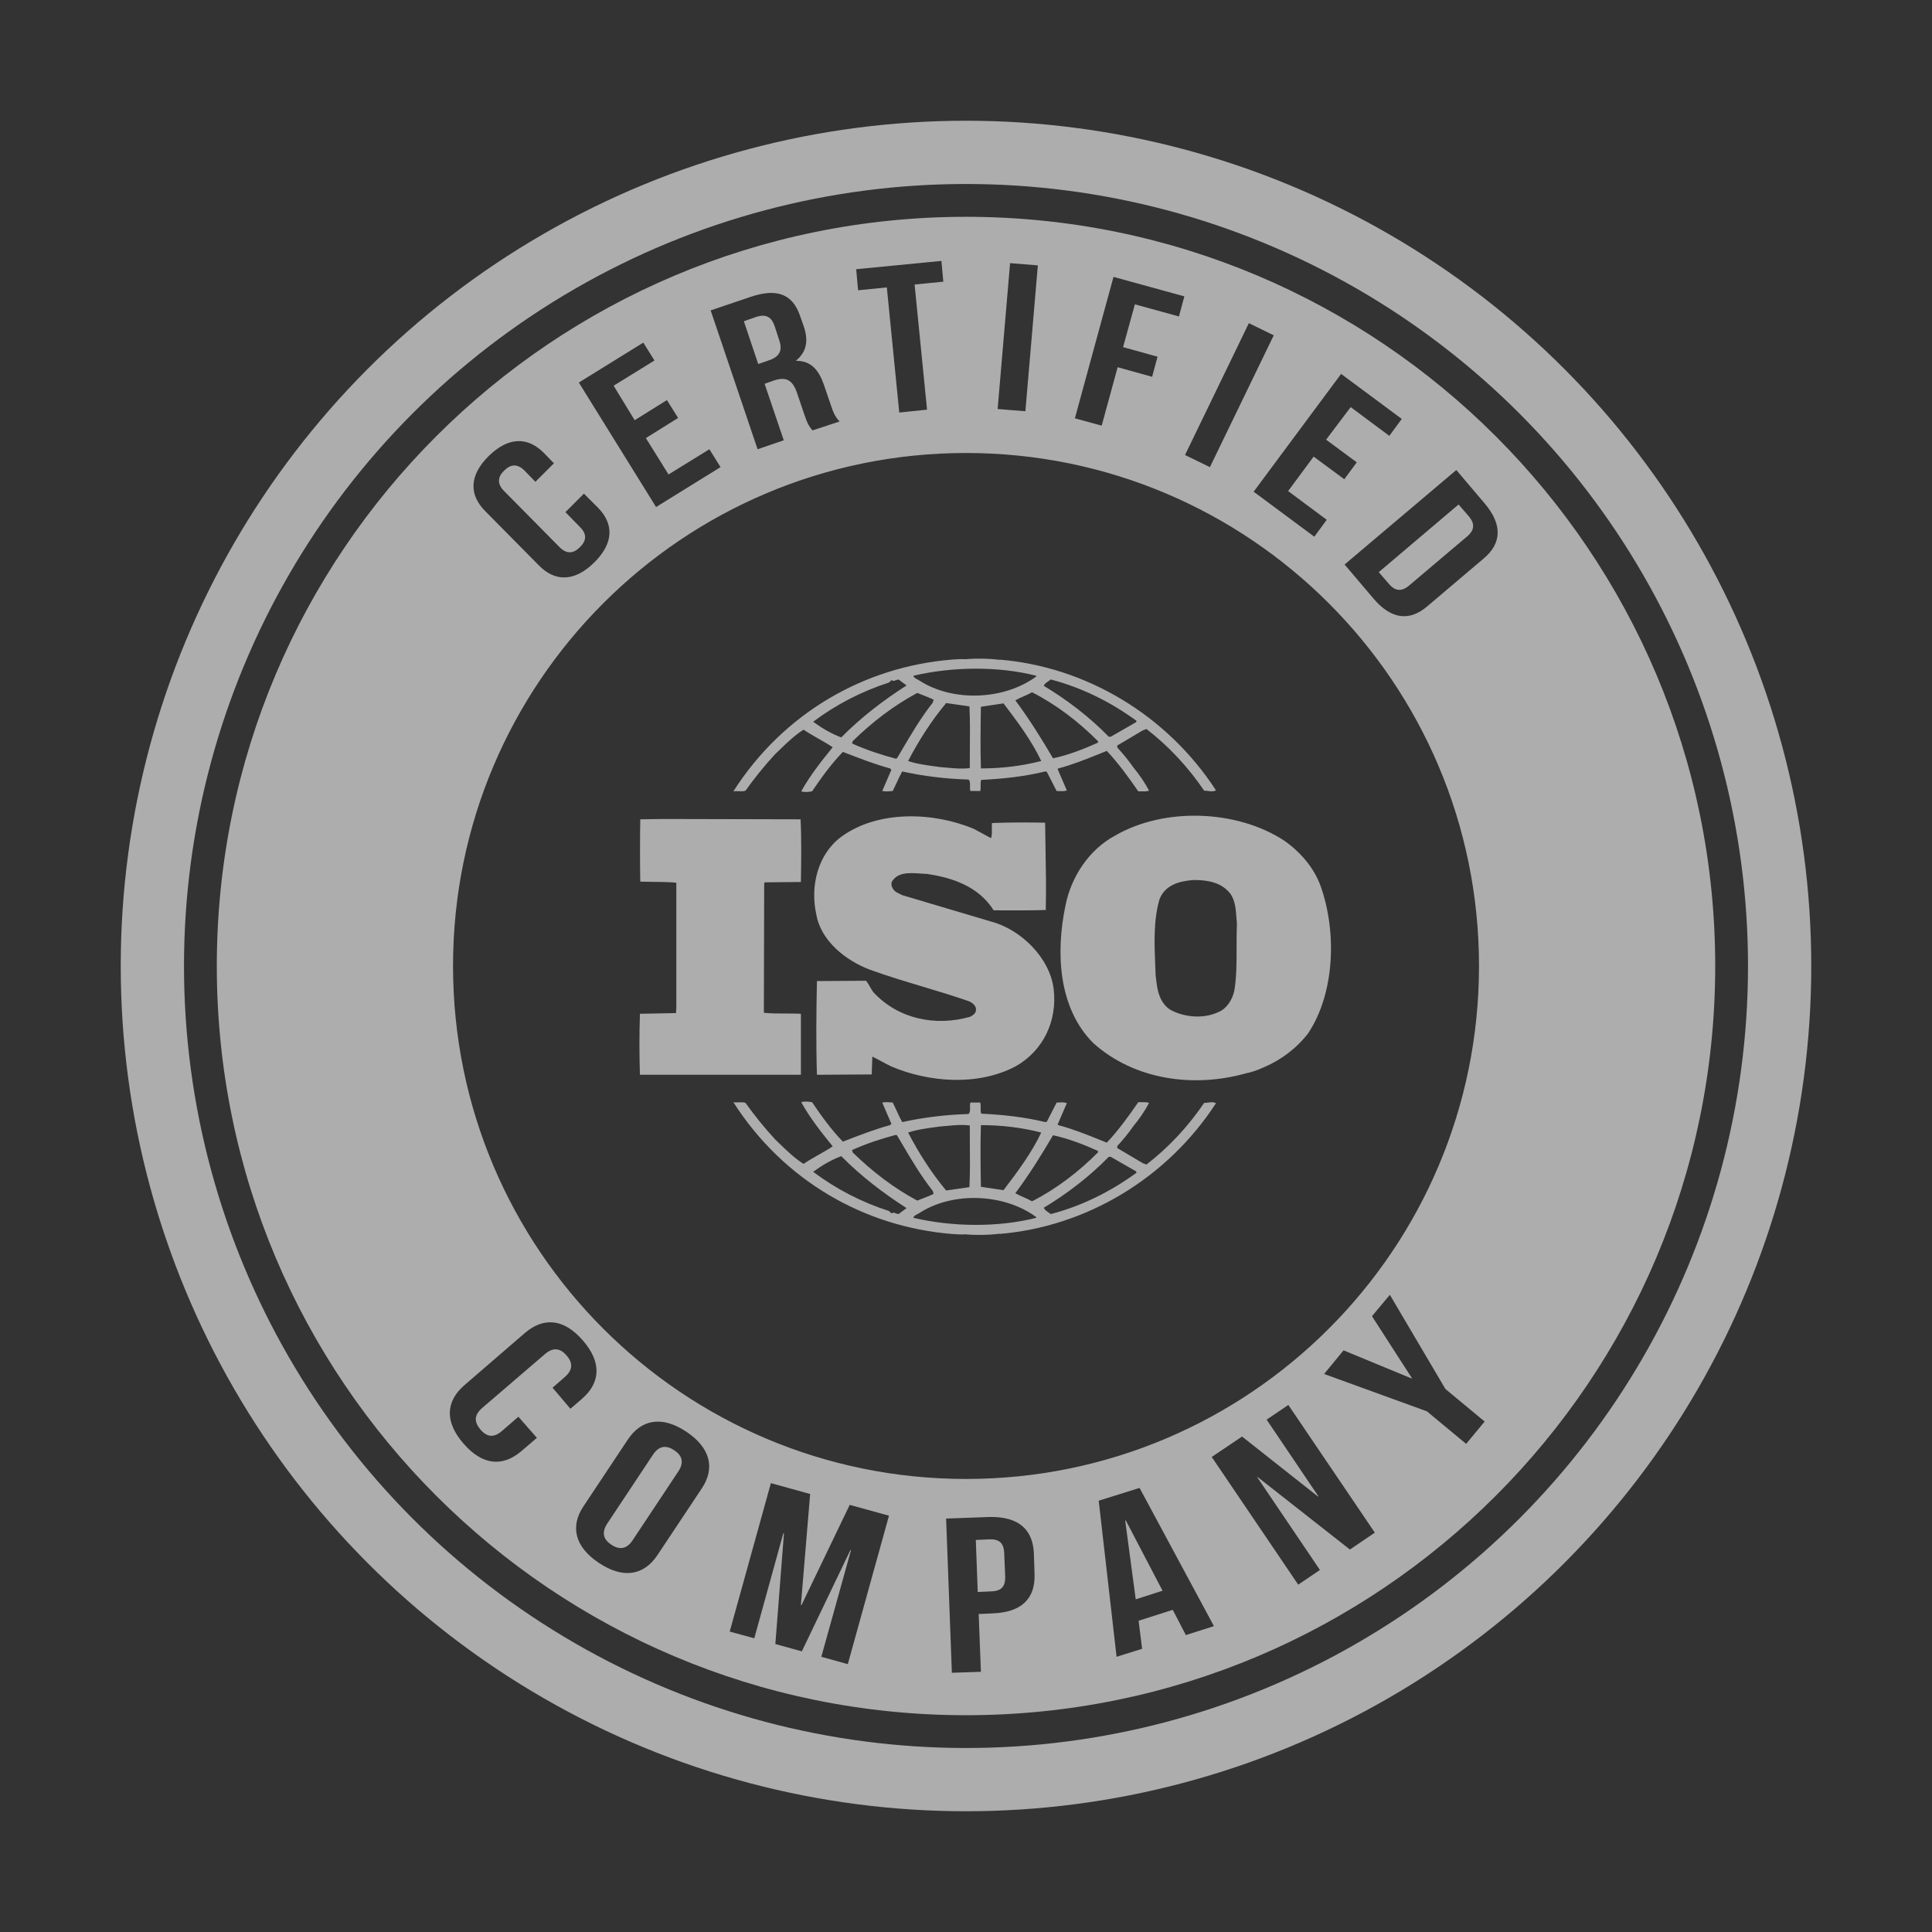
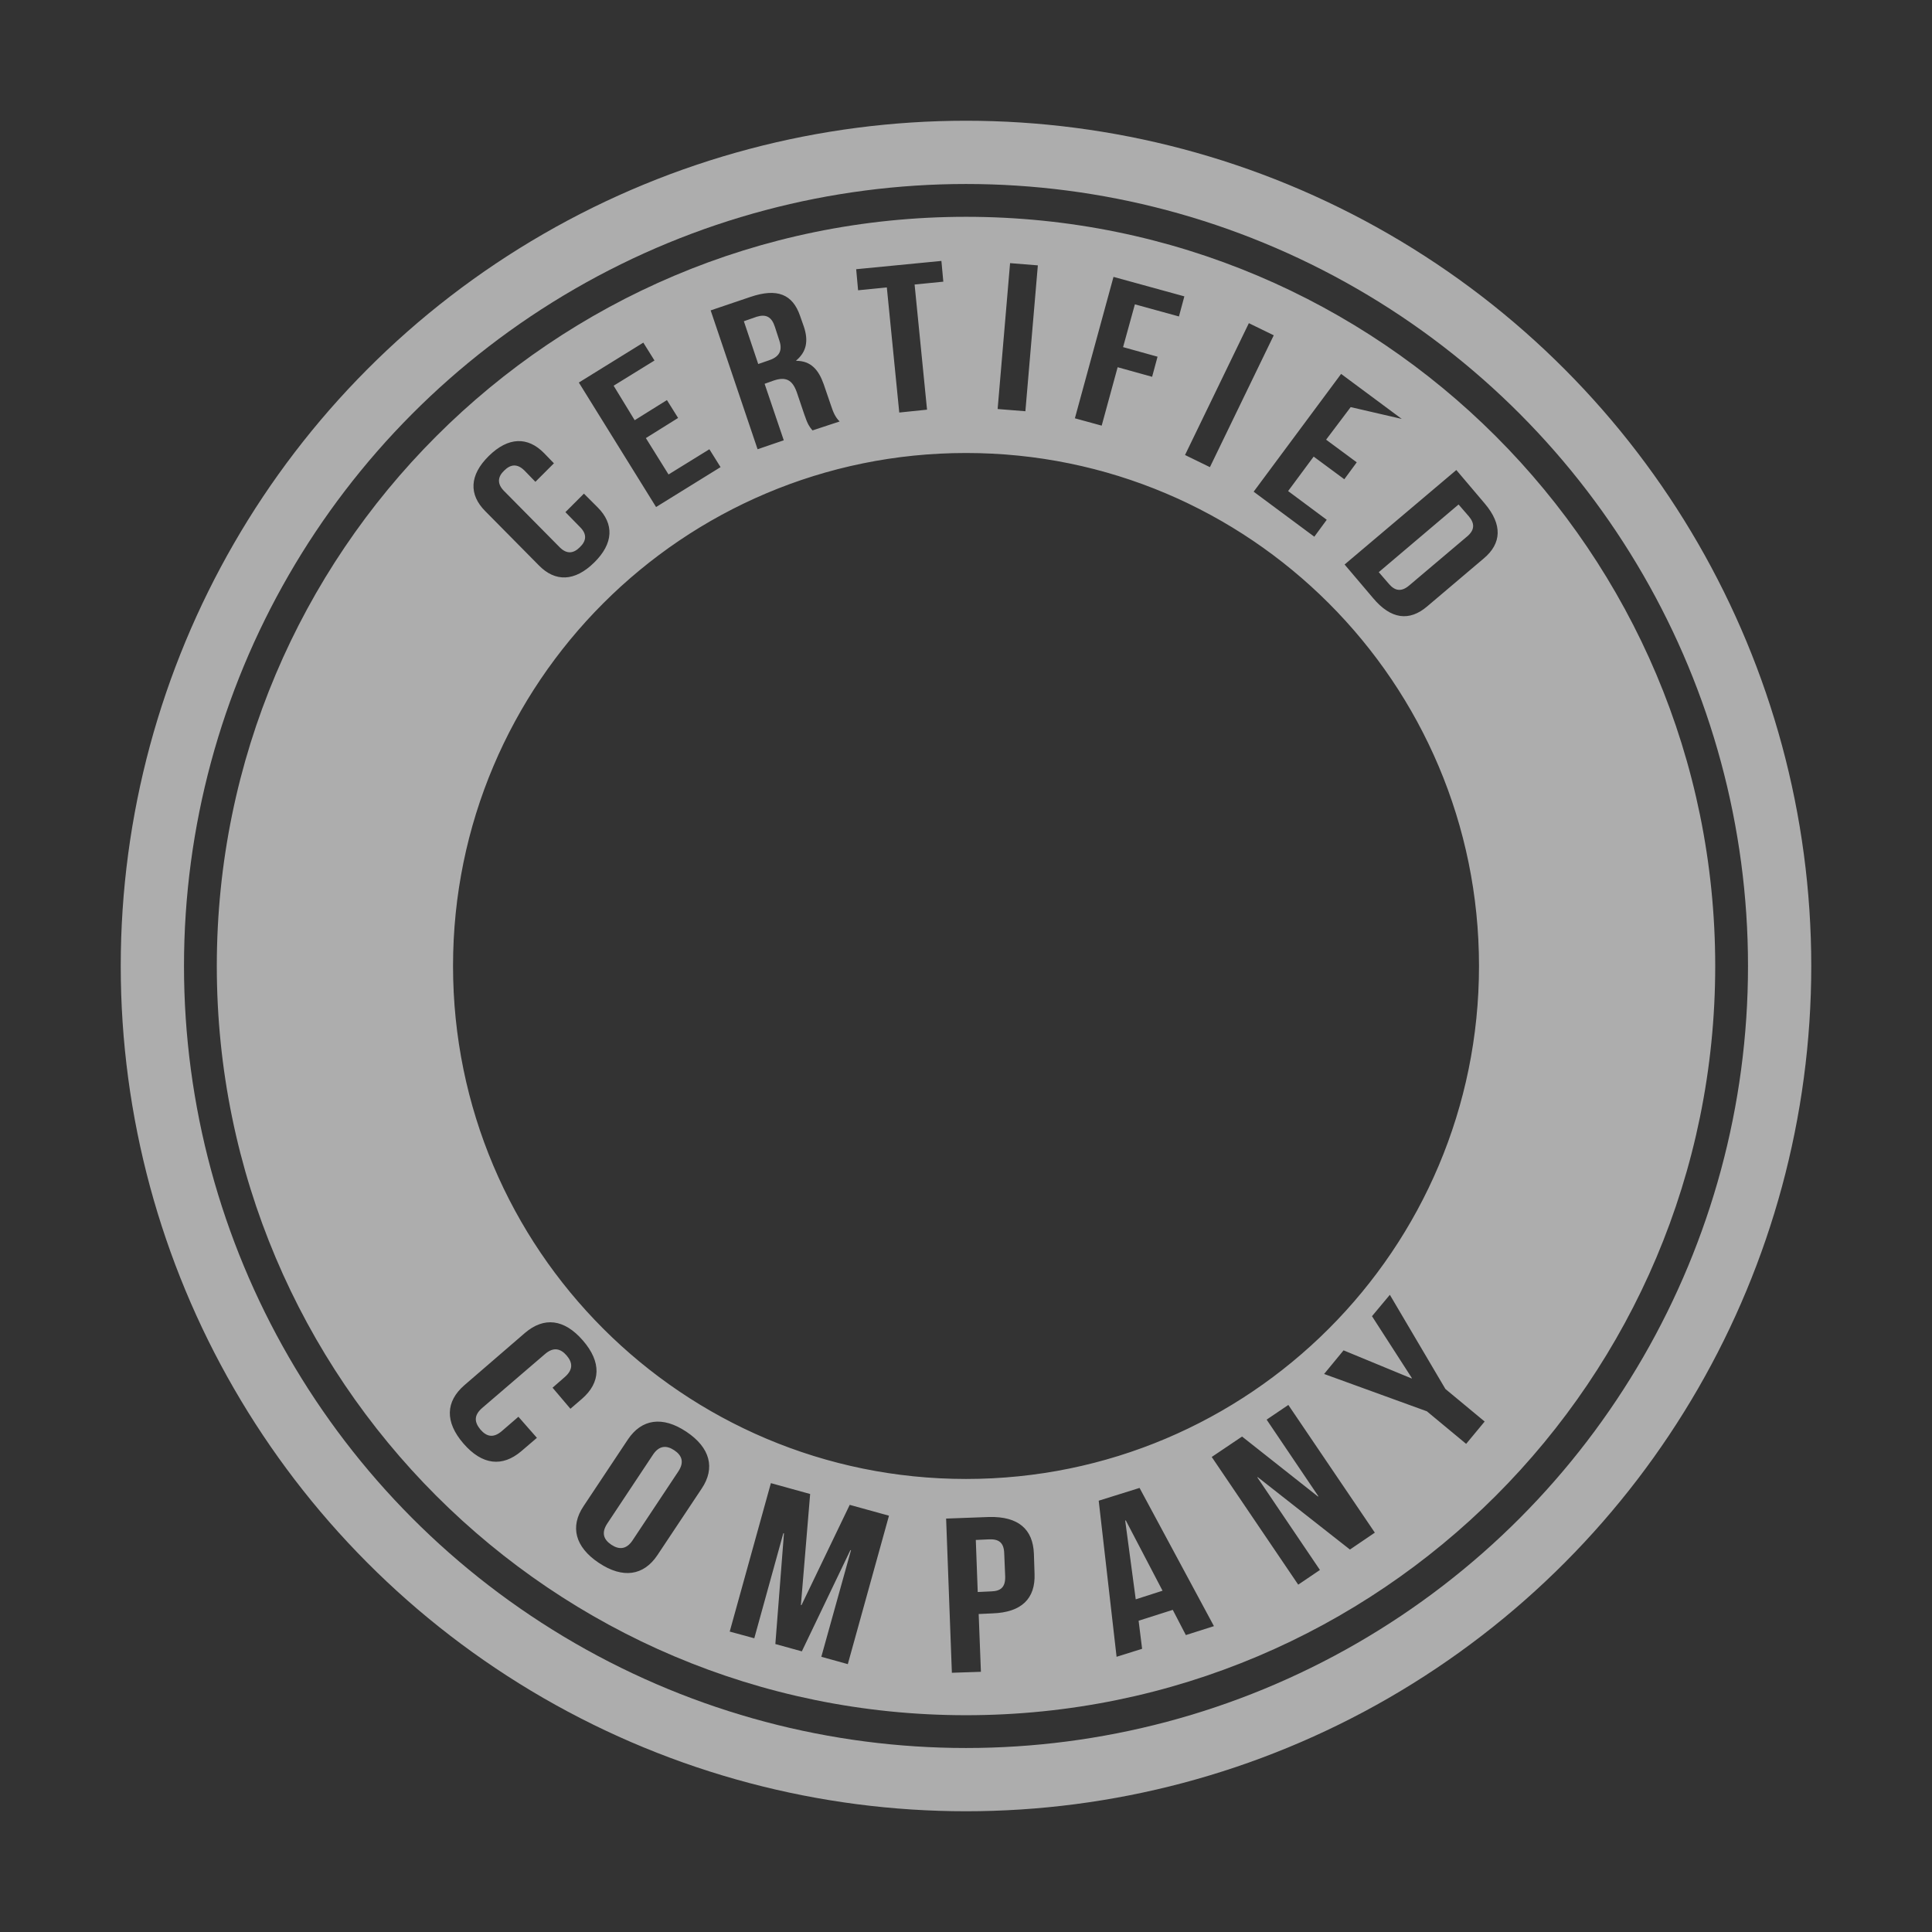
<svg xmlns="http://www.w3.org/2000/svg" width="96" height="96" viewBox="0 0 96 96" fill="none">
  <rect x="0" y="0" width="96" height="96" fill="#333333" stroke="none" />
  <g opacity="0.6">
-     <path fill-rule="evenodd" clip-rule="evenodd" d="M85.228 48.001C85.228 68.561 68.561 85.228 48.001 85.228C27.441 85.228 10.773 68.561 10.773 48.001C10.773 27.441 27.441 10.773 48.001 10.773C68.561 10.773 85.228 27.441 85.228 48.001ZM46.778 12.965L42.543 13.377L42.638 14.424L44.066 14.281L44.684 20.499L46.064 20.356L45.446 14.138L46.873 13.996L46.778 12.965ZM40.352 21.361L40.336 21.342C40.226 21.208 40.132 21.093 39.96 20.578L39.595 19.499C39.373 18.865 39.04 18.706 38.437 18.912L37.993 19.071L38.945 21.878L37.644 22.323L35.312 15.423L37.279 14.757C38.628 14.297 39.389 14.63 39.754 15.693L39.944 16.232C40.182 16.946 40.071 17.485 39.563 17.913V17.929C40.293 17.929 40.674 18.373 40.928 19.087L41.292 20.15C41.403 20.483 41.498 20.721 41.721 20.943L40.372 21.387L40.352 21.361ZM36.962 15.962L37.676 18.088L38.184 17.913C38.675 17.755 38.913 17.469 38.723 16.914L38.501 16.232C38.342 15.74 38.057 15.597 37.597 15.74L36.962 15.962ZM33.139 19.88L31.537 20.88L30.491 19.166L32.521 17.913L31.966 17.025L28.762 19.008L32.6 25.194L35.804 23.211L35.249 22.323L33.219 23.576L32.093 21.768L33.695 20.768L33.139 19.88ZM29.697 25.21L29.015 24.528L28.095 25.448L28.825 26.194C29.19 26.558 29.126 26.892 28.809 27.193C28.508 27.494 28.175 27.558 27.81 27.193L25.05 24.401C24.685 24.036 24.733 23.687 25.05 23.386C25.367 23.069 25.7 23.021 26.065 23.386L26.604 23.941L27.524 23.021L27.033 22.514C26.224 21.689 25.256 21.705 24.289 22.656C23.321 23.608 23.289 24.576 24.114 25.401L26.779 28.097C27.588 28.922 28.555 28.906 29.523 27.954C30.491 27.003 30.522 26.035 29.697 25.21ZM50.19 13.075L51.57 13.186L50.951 20.435L49.572 20.324L50.19 13.075ZM57.518 17.724L55.805 17.248L56.392 15.122L58.581 15.725L58.85 14.726L55.329 13.758L53.41 20.785L54.742 21.15L55.535 18.247L57.248 18.723L57.518 17.724ZM62.055 16.058L63.292 16.661L60.12 23.212L58.883 22.609L62.055 16.058ZM67.416 22.973L65.894 21.847L67.115 20.229L69.034 21.657L69.653 20.816L66.639 18.579L62.293 24.432L65.307 26.669L65.925 25.828L64.006 24.401L65.275 22.688L66.798 23.814L67.416 22.973ZM72.364 23.355L73.776 25.02C74.664 26.067 74.616 27.003 73.728 27.748L70.921 30.127C70.032 30.889 69.112 30.778 68.224 29.715L66.812 28.05L72.364 23.355ZM72.475 25.068L68.51 28.43L69.017 29.017C69.303 29.35 69.62 29.43 70.016 29.096L72.903 26.654C73.3 26.321 73.268 25.988 72.983 25.654L72.475 25.068ZM65.794 68.272L70.901 70.127L72.852 71.745L73.772 70.635L71.821 69.017L69.061 64.338L68.173 65.401L70.156 68.478L70.14 68.494L66.761 67.098L65.794 68.272ZM26.679 71.445L25.901 72.111C24.965 72.904 23.966 72.809 23.03 71.73C22.095 70.651 22.142 69.636 23.078 68.827L26.092 66.226C27.027 65.433 28.027 65.528 28.963 66.607C29.898 67.685 29.851 68.701 28.915 69.509L28.344 70.001L27.456 68.954L28.074 68.415C28.487 68.05 28.455 67.701 28.154 67.352C27.852 67.003 27.503 66.924 27.091 67.273L23.95 69.969C23.538 70.334 23.57 70.667 23.871 71.032C24.172 71.381 24.506 71.476 24.934 71.111L25.759 70.398L26.679 71.445ZM31.202 71.523C31.884 70.508 32.916 70.349 34.105 71.142C35.295 71.935 35.548 72.951 34.867 73.966L32.662 77.281C31.98 78.296 30.949 78.454 29.759 77.661C28.569 76.868 28.316 75.853 28.998 74.838L31.202 71.523ZM30.171 75.71C29.87 76.17 29.997 76.504 30.378 76.757C30.758 77.011 31.123 76.995 31.424 76.551L33.709 73.109C34.01 72.649 33.883 72.316 33.502 72.062C33.122 71.808 32.757 71.824 32.456 72.268L30.171 75.71ZM39.827 79.755H39.796L40.256 74.236L38.305 73.696L36.259 81.072L37.48 81.405L38.923 76.187H38.955L38.527 81.691L39.843 82.055L42.254 77.027H42.286L40.811 82.325L42.127 82.69L44.173 75.314L42.222 74.775L39.827 79.755ZM51.374 77.202L51.406 78.201C51.454 79.423 50.772 80.121 49.312 80.168L48.63 80.2L48.741 83.071L47.298 83.119L47.012 75.457L49.154 75.378C50.597 75.347 51.327 75.981 51.374 77.202ZM48.487 76.52L48.583 79.106L49.265 79.074C49.725 79.058 49.963 78.868 49.947 78.328L49.899 77.186C49.883 76.647 49.63 76.473 49.154 76.489L48.487 76.52ZM58.924 81.246L60.32 80.802L56.624 73.934L54.594 74.569L55.482 82.325L56.751 81.928L56.577 80.533L58.274 79.993L58.924 81.246ZM57.766 79.042L56.434 79.47L55.91 75.552H55.942L57.766 79.042ZM62.494 73.396L62.478 73.412L65.587 78.011L64.508 78.741L60.21 72.396L61.717 71.381L65.492 74.363L65.508 74.347L62.938 70.541L64.017 69.811L68.315 76.156L67.078 76.996L62.494 73.396ZM73.491 47.999C73.491 62.077 62.079 73.489 48.001 73.489C33.923 73.489 22.511 62.077 22.511 47.999C22.511 33.922 33.923 22.509 48.001 22.509C62.079 22.509 73.491 33.922 73.491 47.999Z" fill="white" />
-     <path fill-rule="evenodd" clip-rule="evenodd" d="M38.51 37.479C37.973 38.065 37.484 38.668 37.044 39.288C36.942 39.326 36.824 39.321 36.705 39.315C36.615 39.311 36.525 39.307 36.441 39.321C38.934 35.419 42.958 33.125 47.307 32.774C47.535 32.757 47.779 32.74 47.975 32.757C48.496 32.707 49.099 32.723 49.588 32.774L49.62 32.807L49.637 32.774C53.97 33.125 57.993 35.537 60.421 39.271C60.299 39.34 60.17 39.323 60.033 39.305C59.968 39.297 59.902 39.288 59.834 39.288C59.052 38.132 58.075 37.077 56.967 36.223L56.788 36.29L55.517 37.044V37.144C55.827 37.479 56.071 37.781 56.316 38.132C56.609 38.484 56.886 38.886 57.097 39.288C56.98 39.328 56.832 39.325 56.678 39.323C56.639 39.322 56.599 39.321 56.56 39.321C56.087 38.635 55.566 37.915 54.996 37.312C54.88 37.358 54.764 37.405 54.648 37.451C53.969 37.725 53.295 37.997 52.585 38.183L52.553 38.216L53.009 39.271C52.91 39.322 52.765 39.315 52.63 39.309C52.586 39.307 52.543 39.305 52.504 39.305L52.015 38.35L51.934 38.333C50.923 38.585 49.816 38.702 48.757 38.752C48.722 38.841 48.724 38.94 48.727 39.041C48.729 39.129 48.731 39.219 48.708 39.305H48.219C48.193 39.236 48.196 39.152 48.199 39.066C48.204 38.941 48.209 38.815 48.122 38.735C46.998 38.702 45.89 38.568 44.831 38.333C44.726 38.519 44.638 38.711 44.551 38.901L44.551 38.901L44.551 38.901C44.488 39.037 44.426 39.172 44.358 39.305L44.305 39.309C44.138 39.324 44.014 39.335 43.837 39.305L44.293 38.25L44.228 38.183C43.479 37.978 42.758 37.7 42.026 37.417L41.882 37.362C41.296 37.965 40.807 38.652 40.351 39.321C40.172 39.355 39.944 39.372 39.814 39.321C40.237 38.551 40.807 37.831 41.377 37.128C41.159 36.983 40.925 36.85 40.689 36.716C40.433 36.57 40.173 36.422 39.928 36.257C39.492 36.531 39.105 36.905 38.704 37.293C38.64 37.355 38.575 37.417 38.51 37.479ZM44.505 37.697L44.57 37.68C44.636 37.57 44.7 37.459 44.766 37.349L44.766 37.349C45.253 36.519 45.742 35.685 46.346 34.917L46.395 34.766C46.224 34.684 46.059 34.62 45.893 34.556C45.79 34.516 45.686 34.476 45.58 34.431C44.424 35.051 43.365 35.855 42.371 36.826L42.339 36.943C43.039 37.262 43.756 37.496 44.505 37.697ZM47.108 38.149C47.467 38.183 47.813 38.215 48.187 38.166C48.187 37.881 48.189 37.588 48.192 37.293C48.199 36.547 48.206 35.785 48.17 35.101L47.014 34.934C46.264 35.838 45.645 36.809 45.124 37.814C45.55 37.96 46.076 38.03 46.527 38.09L46.527 38.09L46.528 38.09C46.594 38.099 46.658 38.107 46.721 38.116C46.852 38.124 46.981 38.137 47.108 38.149L47.108 38.149ZM48.741 35.118C48.724 36.123 48.708 37.211 48.741 38.183C49.767 38.183 50.761 38.065 51.738 37.814C51.266 36.809 50.565 35.872 49.865 34.951C49.685 34.976 49.494 35.005 49.303 35.034L49.303 35.034L49.303 35.034C49.111 35.064 48.92 35.093 48.741 35.118ZM52.324 37.68C53.106 37.513 53.823 37.228 54.54 36.91L54.572 36.843C53.611 35.872 52.471 35.001 51.282 34.398C51.151 34.473 51.009 34.536 50.867 34.599C50.724 34.662 50.581 34.725 50.451 34.8C51.151 35.738 51.754 36.709 52.324 37.68ZM56.478 35.822C55.175 34.867 53.742 34.164 52.21 33.762C52.175 33.793 52.132 33.822 52.088 33.852C51.991 33.919 51.891 33.987 51.868 34.08C53.009 34.766 54.133 35.62 55.094 36.608H55.191L56.446 35.888L56.478 35.822ZM51.494 33.611V33.578C49.588 33.092 47.307 33.125 45.385 33.578C45.397 33.662 45.493 33.712 45.582 33.758C45.617 33.776 45.651 33.793 45.678 33.812C47.356 34.9 49.913 34.783 51.494 33.611ZM44.179 33.912C42.827 34.348 41.557 35.001 40.416 35.855V35.872C40.856 36.19 41.312 36.458 41.801 36.642C42.811 35.62 43.919 34.783 45.043 34.063C44.999 34.019 44.942 33.979 44.881 33.936C44.827 33.899 44.77 33.859 44.717 33.812C44.652 33.745 44.587 33.771 44.516 33.799C44.462 33.82 44.405 33.843 44.342 33.829V33.795C44.288 33.795 44.245 33.842 44.204 33.886C44.196 33.895 44.187 33.904 44.179 33.912ZM65.615 44.011C65.29 43.123 64.622 42.336 63.807 41.767C61.445 40.226 57.845 40.109 55.418 41.516C54.098 42.219 53.219 43.592 52.942 44.999C52.453 47.327 52.583 50.09 54.326 51.831C56.363 53.657 59.311 54.075 61.95 53.322C62.081 53.305 62.471 53.188 62.748 53.054L62.83 53.02C63.644 52.669 64.426 52.099 65.013 51.329C66.332 49.319 66.43 46.288 65.615 44.011ZM61.331 49.236C61.233 49.671 60.956 50.14 60.5 50.307C59.767 50.642 58.79 50.542 58.122 50.157C57.557 49.758 57.488 49.081 57.423 48.45L57.422 48.432C57.417 48.313 57.412 48.193 57.407 48.073L57.407 48.072C57.358 46.923 57.307 45.726 57.617 44.681C57.894 43.961 58.627 43.776 59.311 43.726C60.012 43.726 60.712 43.843 61.152 44.429C61.378 44.771 61.409 45.201 61.439 45.62V45.62C61.446 45.715 61.453 45.81 61.462 45.903C61.445 46.262 61.445 46.645 61.446 47.037C61.447 47.777 61.448 48.545 61.331 49.236ZM39.813 50.374C39.562 50.36 39.299 50.361 39.036 50.361H39.036H39.036H39.036C38.667 50.362 38.298 50.363 37.956 50.324L37.972 43.893L38.004 43.843L39.796 43.826C39.813 42.788 39.829 41.666 39.78 40.711L32.938 40.695L31.814 40.711C31.798 41.683 31.798 42.822 31.814 43.809C32.019 43.815 32.221 43.817 32.42 43.819H32.42H32.42H32.42H32.42C32.822 43.822 33.214 43.826 33.606 43.86V50.089L33.59 50.34L31.798 50.374C31.765 51.395 31.765 52.383 31.798 53.405H39.796V50.374H39.813ZM37.044 54.802C37.484 55.421 37.973 56.024 38.51 56.61C38.575 56.673 38.64 56.735 38.704 56.797L38.704 56.797C39.105 57.185 39.492 57.559 39.928 57.833C40.173 57.667 40.433 57.52 40.689 57.374C40.925 57.24 41.159 57.107 41.377 56.962C40.807 56.259 40.237 55.539 39.814 54.768C39.944 54.718 40.172 54.735 40.351 54.768C40.807 55.438 41.296 56.125 41.882 56.728L42.026 56.672L42.026 56.672C42.758 56.39 43.479 56.111 44.228 55.907L44.293 55.84L43.837 54.785C44.014 54.755 44.138 54.766 44.305 54.78L44.358 54.785C44.426 54.917 44.488 55.053 44.551 55.188L44.551 55.188L44.551 55.188C44.638 55.379 44.726 55.571 44.831 55.756C45.89 55.522 46.998 55.388 48.122 55.355C48.209 55.275 48.204 55.148 48.199 55.024C48.196 54.938 48.193 54.853 48.219 54.785H48.708C48.731 54.871 48.729 54.961 48.727 55.049C48.724 55.15 48.722 55.248 48.757 55.338C49.816 55.388 50.923 55.505 51.934 55.756L52.015 55.74L52.504 54.785C52.543 54.785 52.586 54.783 52.63 54.781C52.765 54.775 52.91 54.768 53.009 54.819L52.553 55.874L52.585 55.907C53.295 56.093 53.969 56.365 54.648 56.638L54.648 56.638C54.764 56.685 54.88 56.732 54.996 56.778C55.566 56.175 56.087 55.455 56.56 54.768C56.599 54.768 56.639 54.768 56.678 54.767C56.832 54.764 56.98 54.762 57.097 54.802C56.886 55.204 56.609 55.606 56.316 55.957C56.071 56.309 55.827 56.61 55.517 56.945V57.046L56.788 57.799L56.967 57.866C58.075 57.012 59.052 55.957 59.834 54.802C59.902 54.802 59.968 54.793 60.033 54.785C60.17 54.767 60.299 54.75 60.421 54.819C57.993 58.553 53.97 60.964 49.637 61.316L49.62 61.283L49.588 61.316C49.099 61.366 48.496 61.383 47.975 61.333C47.779 61.35 47.535 61.333 47.307 61.316C42.958 60.964 38.934 58.67 36.441 54.768C36.525 54.783 36.615 54.779 36.705 54.775H36.705C36.824 54.769 36.942 54.764 37.044 54.802ZM44.57 56.41L44.505 56.393C43.756 56.594 43.039 56.828 42.339 57.146L42.371 57.264C43.365 58.235 44.424 59.039 45.58 59.658C45.686 59.613 45.79 59.574 45.893 59.534L45.893 59.534L45.893 59.534C46.059 59.47 46.224 59.406 46.395 59.323L46.346 59.173C45.742 58.404 45.253 57.571 44.766 56.741C44.7 56.63 44.636 56.52 44.57 56.41ZM47.108 55.941L47.108 55.941C46.981 55.953 46.852 55.965 46.721 55.974C46.658 55.983 46.593 55.991 46.527 56C46.076 56.06 45.55 56.13 45.124 56.276C45.645 57.28 46.264 58.252 47.014 59.156L48.17 58.988C48.206 58.304 48.199 57.543 48.192 56.797C48.189 56.501 48.187 56.209 48.187 55.924C47.814 55.874 47.467 55.907 47.108 55.941ZM48.741 55.907C48.708 56.878 48.724 57.967 48.741 58.972C48.92 58.997 49.111 59.026 49.303 59.055C49.494 59.085 49.685 59.114 49.865 59.139C50.565 58.218 51.266 57.28 51.738 56.276C50.761 56.024 49.767 55.907 48.741 55.907ZM54.54 57.18C53.823 56.862 53.106 56.577 52.324 56.41C51.754 57.381 51.151 58.352 50.451 59.29C50.581 59.365 50.724 59.428 50.867 59.491C51.009 59.554 51.151 59.616 51.282 59.692C52.471 59.089 53.611 58.218 54.572 57.247L54.54 57.18ZM52.21 60.328C53.742 59.926 55.175 59.223 56.478 58.268L56.446 58.201L55.191 57.481H55.094C54.133 58.469 53.009 59.323 51.868 60.01C51.891 60.102 51.991 60.171 52.088 60.238C52.132 60.267 52.175 60.297 52.21 60.328ZM51.494 60.512V60.479C49.913 59.307 47.356 59.189 45.678 60.278C45.651 60.297 45.617 60.314 45.582 60.332C45.493 60.378 45.397 60.428 45.385 60.512C47.307 60.964 49.588 60.998 51.494 60.512ZM40.416 58.235C41.557 59.089 42.827 59.742 44.179 60.177C44.187 60.186 44.196 60.194 44.204 60.203C44.245 60.248 44.288 60.295 44.342 60.295V60.261C44.405 60.247 44.462 60.269 44.516 60.291C44.587 60.319 44.652 60.345 44.717 60.278C44.77 60.231 44.827 60.191 44.881 60.153L44.881 60.153L44.881 60.153C44.942 60.111 44.999 60.071 45.043 60.027C43.919 59.307 42.811 58.469 41.801 57.448C41.312 57.632 40.856 57.9 40.416 58.218V58.235ZM43.412 49.319C44.65 50.642 46.49 51.01 48.201 50.525C48.331 50.458 48.494 50.357 48.494 50.19C48.527 49.989 48.315 49.821 48.152 49.754C47.386 49.487 46.606 49.252 45.827 49.018C44.948 48.754 44.071 48.491 43.216 48.18C42.027 47.728 40.789 46.757 40.561 45.434C40.251 44.044 40.626 42.453 41.799 41.582C43.623 40.242 46.409 40.343 48.413 41.197L49.244 41.649C49.293 41.518 49.288 41.351 49.285 41.191C49.282 41.085 49.279 40.982 49.292 40.896C50.123 40.862 51.117 40.862 51.931 40.879C51.936 41.336 51.944 41.774 51.952 42.203C51.97 43.205 51.987 44.161 51.964 45.216C51.311 45.241 50.621 45.238 49.978 45.235C49.771 45.234 49.569 45.233 49.374 45.233C48.624 44.044 47.321 43.608 46.051 43.424C45.949 43.421 45.841 43.414 45.731 43.406C45.191 43.368 44.592 43.325 44.308 43.826C44.259 44.027 44.356 44.178 44.503 44.312L44.829 44.479L49.227 45.785C50.71 46.171 52.16 47.577 52.355 49.135C52.55 50.726 51.834 52.216 50.465 52.986C48.592 53.974 46.165 53.79 44.275 52.986C44.12 52.911 43.965 52.827 43.811 52.743C43.656 52.66 43.501 52.576 43.346 52.501L43.314 53.388L40.593 53.405C40.545 51.931 40.561 50.24 40.593 48.749L43.037 48.733C43.11 48.825 43.167 48.925 43.224 49.026C43.281 49.126 43.338 49.227 43.412 49.319Z" fill="white" />
+     <path fill-rule="evenodd" clip-rule="evenodd" d="M85.228 48.001C85.228 68.561 68.561 85.228 48.001 85.228C27.441 85.228 10.773 68.561 10.773 48.001C10.773 27.441 27.441 10.773 48.001 10.773C68.561 10.773 85.228 27.441 85.228 48.001ZM46.778 12.965L42.543 13.377L42.638 14.424L44.066 14.281L44.684 20.499L46.064 20.356L45.446 14.138L46.873 13.996L46.778 12.965ZM40.352 21.361L40.336 21.342C40.226 21.208 40.132 21.093 39.96 20.578L39.595 19.499C39.373 18.865 39.04 18.706 38.437 18.912L37.993 19.071L38.945 21.878L37.644 22.323L35.312 15.423L37.279 14.757C38.628 14.297 39.389 14.63 39.754 15.693L39.944 16.232C40.182 16.946 40.071 17.485 39.563 17.913V17.929C40.293 17.929 40.674 18.373 40.928 19.087L41.292 20.15C41.403 20.483 41.498 20.721 41.721 20.943L40.372 21.387L40.352 21.361ZM36.962 15.962L37.676 18.088L38.184 17.913C38.675 17.755 38.913 17.469 38.723 16.914L38.501 16.232C38.342 15.74 38.057 15.597 37.597 15.74L36.962 15.962ZM33.139 19.88L31.537 20.88L30.491 19.166L32.521 17.913L31.966 17.025L28.762 19.008L32.6 25.194L35.804 23.211L35.249 22.323L33.219 23.576L32.093 21.768L33.695 20.768L33.139 19.88ZM29.697 25.21L29.015 24.528L28.095 25.448L28.825 26.194C29.19 26.558 29.126 26.892 28.809 27.193C28.508 27.494 28.175 27.558 27.81 27.193L25.05 24.401C24.685 24.036 24.733 23.687 25.05 23.386C25.367 23.069 25.7 23.021 26.065 23.386L26.604 23.941L27.524 23.021L27.033 22.514C26.224 21.689 25.256 21.705 24.289 22.656C23.321 23.608 23.289 24.576 24.114 25.401L26.779 28.097C27.588 28.922 28.555 28.906 29.523 27.954C30.491 27.003 30.522 26.035 29.697 25.21ZM50.19 13.075L51.57 13.186L50.951 20.435L49.572 20.324L50.19 13.075ZM57.518 17.724L55.805 17.248L56.392 15.122L58.581 15.725L58.85 14.726L55.329 13.758L53.41 20.785L54.742 21.15L55.535 18.247L57.248 18.723L57.518 17.724ZM62.055 16.058L63.292 16.661L60.12 23.212L58.883 22.609L62.055 16.058ZM67.416 22.973L65.894 21.847L67.115 20.229L69.653 20.816L66.639 18.579L62.293 24.432L65.307 26.669L65.925 25.828L64.006 24.401L65.275 22.688L66.798 23.814L67.416 22.973ZM72.364 23.355L73.776 25.02C74.664 26.067 74.616 27.003 73.728 27.748L70.921 30.127C70.032 30.889 69.112 30.778 68.224 29.715L66.812 28.05L72.364 23.355ZM72.475 25.068L68.51 28.43L69.017 29.017C69.303 29.35 69.62 29.43 70.016 29.096L72.903 26.654C73.3 26.321 73.268 25.988 72.983 25.654L72.475 25.068ZM65.794 68.272L70.901 70.127L72.852 71.745L73.772 70.635L71.821 69.017L69.061 64.338L68.173 65.401L70.156 68.478L70.14 68.494L66.761 67.098L65.794 68.272ZM26.679 71.445L25.901 72.111C24.965 72.904 23.966 72.809 23.03 71.73C22.095 70.651 22.142 69.636 23.078 68.827L26.092 66.226C27.027 65.433 28.027 65.528 28.963 66.607C29.898 67.685 29.851 68.701 28.915 69.509L28.344 70.001L27.456 68.954L28.074 68.415C28.487 68.05 28.455 67.701 28.154 67.352C27.852 67.003 27.503 66.924 27.091 67.273L23.95 69.969C23.538 70.334 23.57 70.667 23.871 71.032C24.172 71.381 24.506 71.476 24.934 71.111L25.759 70.398L26.679 71.445ZM31.202 71.523C31.884 70.508 32.916 70.349 34.105 71.142C35.295 71.935 35.548 72.951 34.867 73.966L32.662 77.281C31.98 78.296 30.949 78.454 29.759 77.661C28.569 76.868 28.316 75.853 28.998 74.838L31.202 71.523ZM30.171 75.71C29.87 76.17 29.997 76.504 30.378 76.757C30.758 77.011 31.123 76.995 31.424 76.551L33.709 73.109C34.01 72.649 33.883 72.316 33.502 72.062C33.122 71.808 32.757 71.824 32.456 72.268L30.171 75.71ZM39.827 79.755H39.796L40.256 74.236L38.305 73.696L36.259 81.072L37.48 81.405L38.923 76.187H38.955L38.527 81.691L39.843 82.055L42.254 77.027H42.286L40.811 82.325L42.127 82.69L44.173 75.314L42.222 74.775L39.827 79.755ZM51.374 77.202L51.406 78.201C51.454 79.423 50.772 80.121 49.312 80.168L48.63 80.2L48.741 83.071L47.298 83.119L47.012 75.457L49.154 75.378C50.597 75.347 51.327 75.981 51.374 77.202ZM48.487 76.52L48.583 79.106L49.265 79.074C49.725 79.058 49.963 78.868 49.947 78.328L49.899 77.186C49.883 76.647 49.63 76.473 49.154 76.489L48.487 76.52ZM58.924 81.246L60.32 80.802L56.624 73.934L54.594 74.569L55.482 82.325L56.751 81.928L56.577 80.533L58.274 79.993L58.924 81.246ZM57.766 79.042L56.434 79.47L55.91 75.552H55.942L57.766 79.042ZM62.494 73.396L62.478 73.412L65.587 78.011L64.508 78.741L60.21 72.396L61.717 71.381L65.492 74.363L65.508 74.347L62.938 70.541L64.017 69.811L68.315 76.156L67.078 76.996L62.494 73.396ZM73.491 47.999C73.491 62.077 62.079 73.489 48.001 73.489C33.923 73.489 22.511 62.077 22.511 47.999C22.511 33.922 33.923 22.509 48.001 22.509C62.079 22.509 73.491 33.922 73.491 47.999Z" fill="white" />
    <circle cx="48" cy="48" r="40.429" stroke="white" stroke-width="3.143" />
  </g>
</svg>